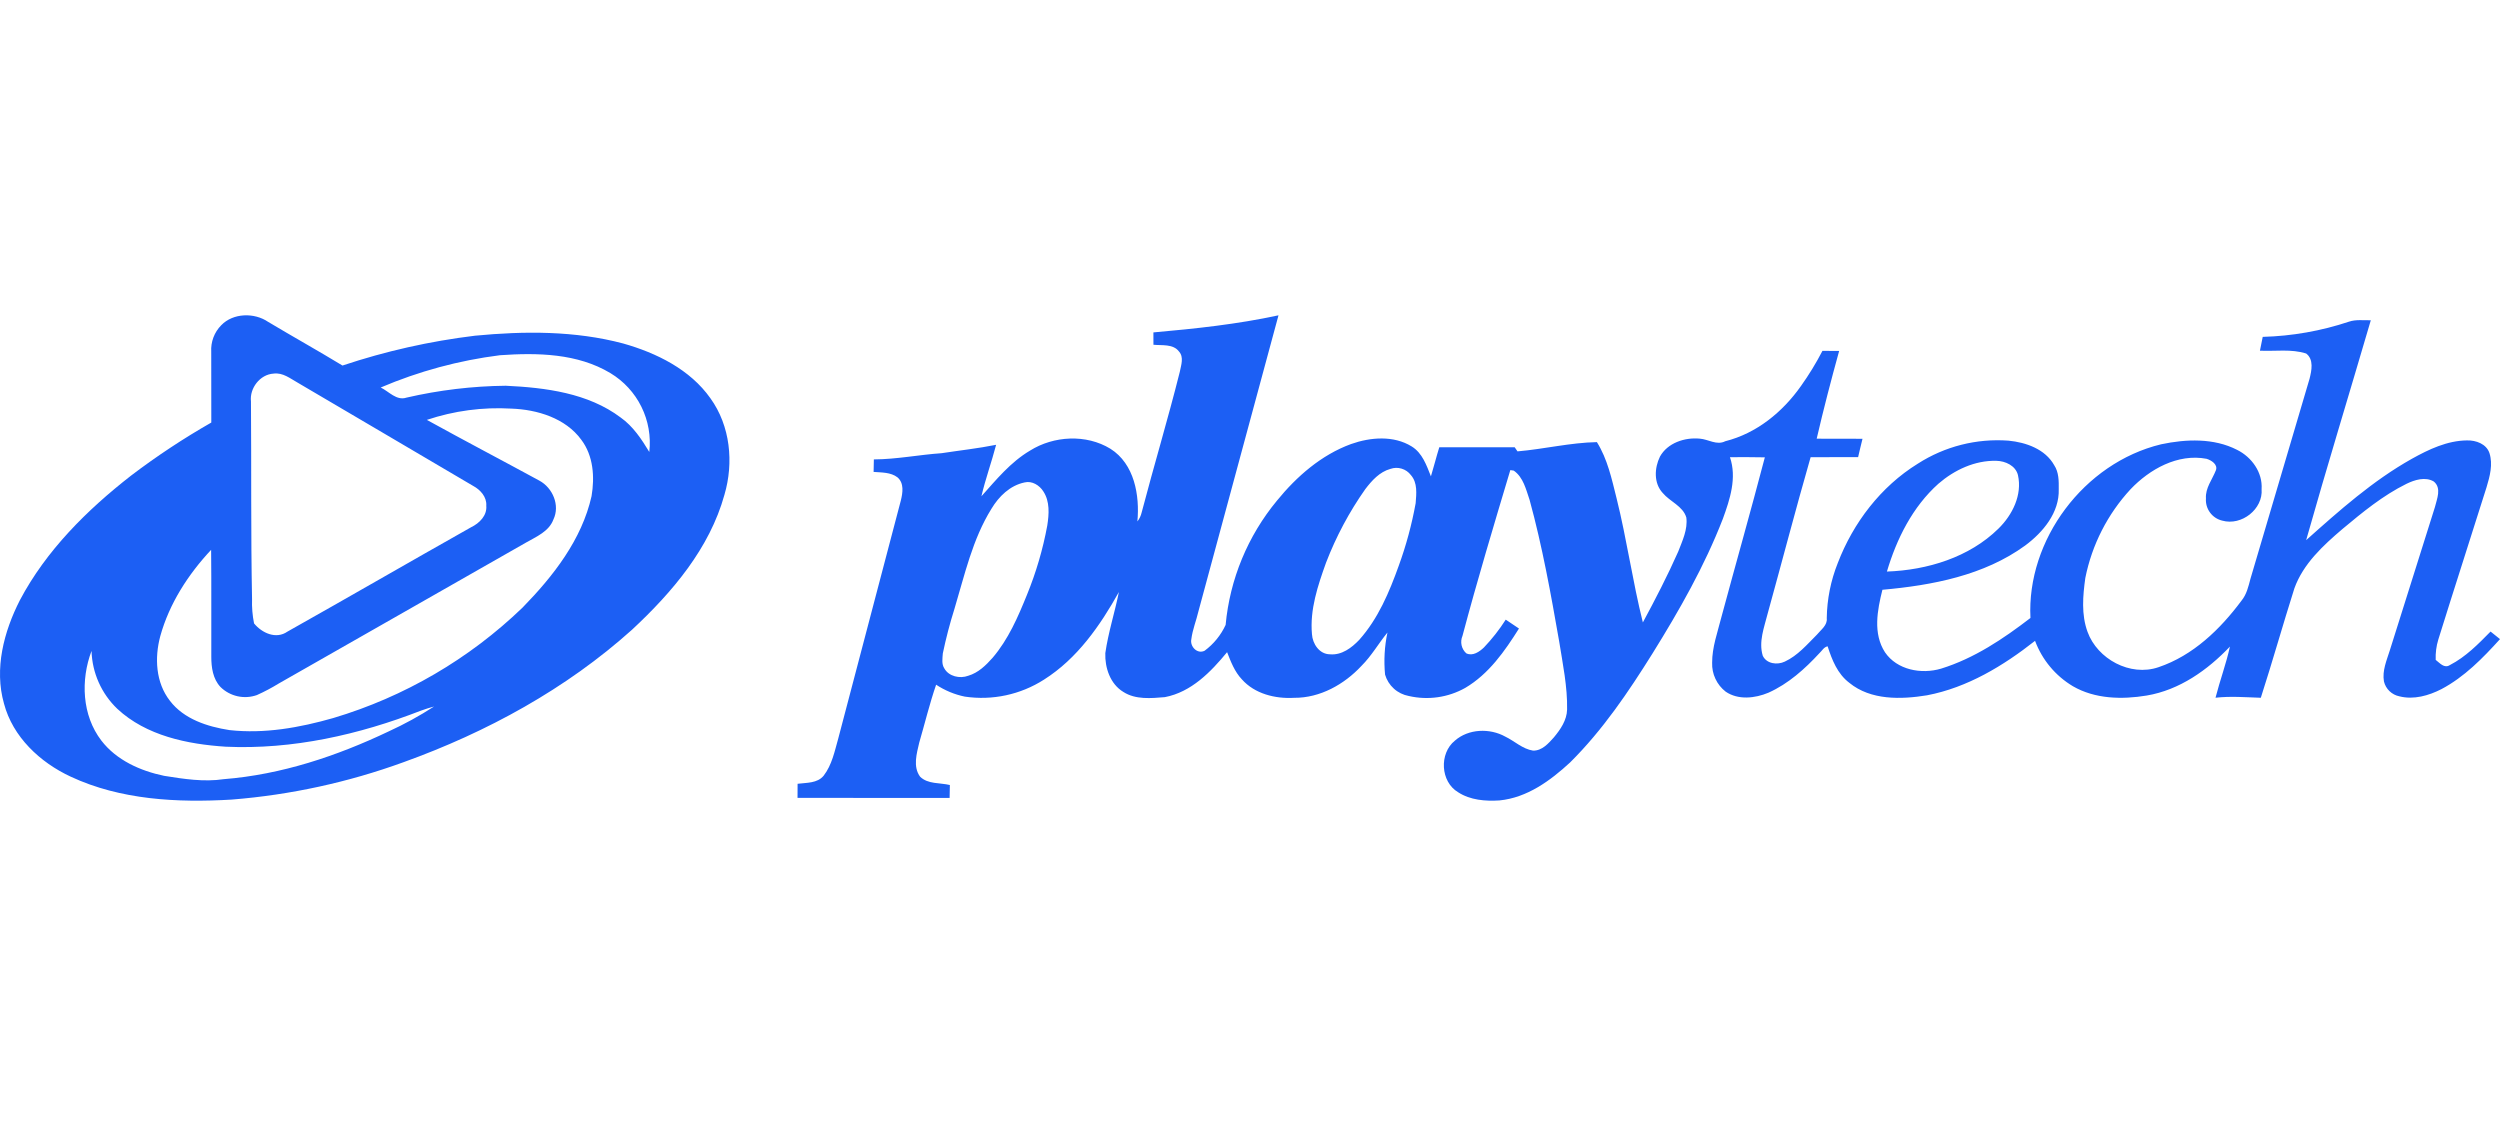
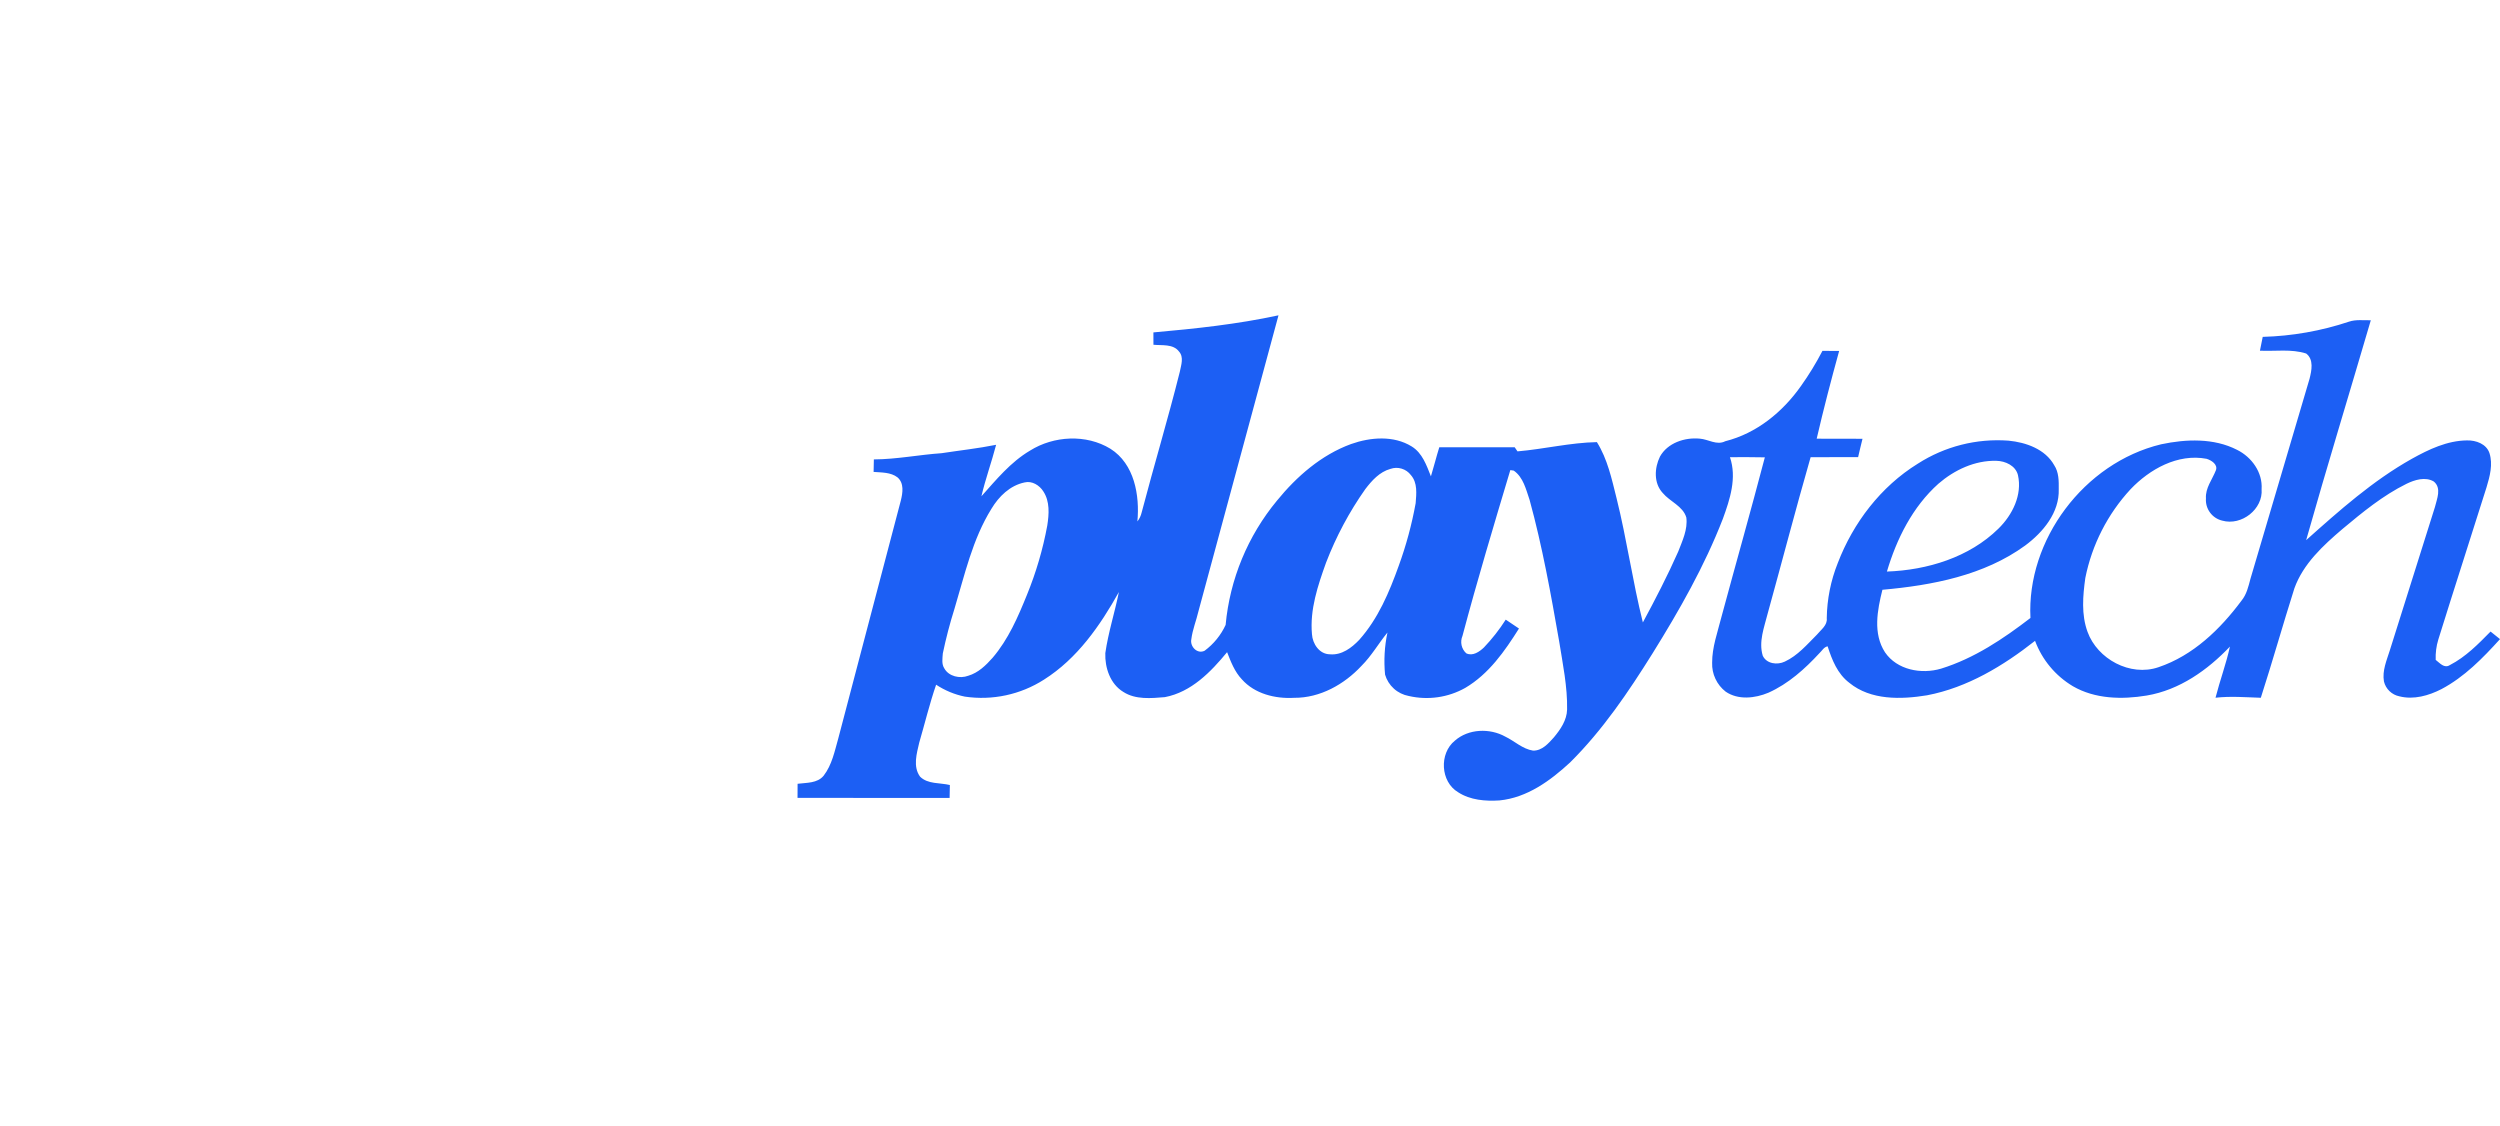
<svg xmlns="http://www.w3.org/2000/svg" width="111" height="50" viewBox="0 0 111 50" fill="none">
-   <path fill-rule="evenodd" clip-rule="evenodd" d="M28.829 20.067C28.484 19.499 28.113 18.931 27.558 18.538C26.112 17.45 24.224 17.21 22.455 17.127C20.972 17.143 19.495 17.32 18.05 17.654C17.606 17.805 17.269 17.38 16.903 17.205C18.592 16.484 20.374 16.002 22.197 15.772C23.858 15.656 25.638 15.686 27.103 16.567C27.696 16.924 28.174 17.443 28.48 18.064C28.786 18.684 28.907 19.38 28.829 20.067ZM26.265 22.03C25.832 23.961 24.566 25.579 23.201 26.977C20.832 29.259 17.951 30.94 14.8 31.88C13.305 32.308 11.743 32.589 10.187 32.416C9.207 32.263 8.165 31.929 7.545 31.116C6.91 30.305 6.859 29.201 7.117 28.242C7.516 26.802 8.353 25.504 9.374 24.413C9.39 25.997 9.377 27.583 9.382 29.166C9.382 29.634 9.452 30.143 9.789 30.502C9.997 30.707 10.259 30.849 10.545 30.913C10.83 30.977 11.128 30.959 11.404 30.862C11.739 30.712 12.064 30.54 12.376 30.348C16.038 28.256 19.701 26.168 23.365 24.085C23.823 23.824 24.378 23.592 24.572 23.064C24.871 22.442 24.545 21.661 23.944 21.338C22.286 20.436 20.608 19.558 18.952 18.643C20.157 18.239 21.428 18.069 22.698 18.142C23.853 18.182 25.108 18.565 25.808 19.523C26.349 20.237 26.408 21.182 26.265 22.03ZM17.256 32.475C14.959 33.569 12.492 34.393 9.934 34.595C9.053 34.727 8.162 34.587 7.287 34.447C6.231 34.228 5.17 33.752 4.503 32.885C3.638 31.762 3.576 30.192 4.064 28.902C4.093 29.875 4.504 30.798 5.208 31.471C6.49 32.667 8.321 33.044 10.028 33.154C12.99 33.289 15.941 32.621 18.683 31.555C18.877 31.485 19.073 31.422 19.272 31.369C18.628 31.786 17.954 32.156 17.256 32.475L17.256 32.475ZM12.145 16.588C12.559 16.532 12.891 16.809 13.225 16.995C15.823 18.516 18.411 20.051 21.009 21.575C21.332 21.747 21.618 22.068 21.591 22.453C21.631 22.887 21.289 23.231 20.918 23.409C18.195 24.944 15.489 26.511 12.764 28.043C12.255 28.399 11.63 28.105 11.28 27.68C11.209 27.325 11.179 26.964 11.191 26.602C11.135 23.675 11.165 20.751 11.143 17.824C11.076 17.242 11.539 16.626 12.145 16.588H12.145ZM31.543 17.684C30.641 16.405 29.152 15.67 27.666 15.25C25.528 14.682 23.279 14.695 21.09 14.905C19.089 15.148 17.118 15.591 15.206 16.23C14.116 15.568 13.001 14.946 11.905 14.291C11.291 13.871 10.351 13.893 9.824 14.439C9.67 14.594 9.552 14.779 9.475 14.983C9.399 15.187 9.366 15.404 9.379 15.621C9.379 16.669 9.385 17.714 9.382 18.761C8.144 19.468 6.954 20.255 5.819 21.117C3.859 22.644 2.05 24.443 0.886 26.643C0.17 28.043 -0.263 29.694 0.178 31.242C0.566 32.715 1.772 33.849 3.14 34.484C5.354 35.518 7.874 35.645 10.284 35.502C12.89 35.295 15.456 34.737 17.913 33.843C21.618 32.51 25.14 30.585 28.061 27.96C29.849 26.298 31.508 24.343 32.165 21.968C32.585 20.541 32.429 18.915 31.543 17.684H31.543Z" fill="#1C5FF4" />
  <path fill-rule="evenodd" clip-rule="evenodd" d="M62.855 22.344C62.683 23.291 62.432 24.222 62.102 25.126C61.684 26.292 61.191 27.468 60.349 28.411C60.013 28.763 59.572 29.099 59.051 29.051C58.578 29.049 58.276 28.581 58.251 28.158C58.152 27.065 58.511 26 58.877 24.981C59.321 23.826 59.906 22.73 60.618 21.719C60.908 21.339 61.251 20.953 61.734 20.819C61.895 20.762 62.07 20.758 62.233 20.808C62.397 20.857 62.54 20.957 62.643 21.093C62.947 21.438 62.887 21.923 62.855 22.344ZM46.499 23.334C46.305 24.387 46.002 25.418 45.597 26.41C45.199 27.392 44.772 28.386 44.072 29.205C43.775 29.541 43.435 29.872 42.991 30.003C42.62 30.144 42.126 30.035 41.928 29.677C41.799 29.481 41.847 29.23 41.861 29.012C42 28.345 42.172 27.685 42.377 27.035C42.832 25.526 43.175 23.948 44.021 22.588C44.348 22.045 44.84 21.555 45.492 21.42C45.818 21.337 46.156 21.548 46.324 21.818C46.619 22.264 46.578 22.83 46.499 23.334V23.334ZM86.066 21.477C86.772 20.867 87.685 20.435 88.64 20.46C89.043 20.469 89.494 20.677 89.597 21.093C89.795 21.972 89.353 22.864 88.728 23.474C87.434 24.746 85.573 25.314 83.779 25.377C84.209 23.93 84.915 22.506 86.066 21.477H86.066ZM110.581 28.041C110.036 28.595 109.479 29.166 108.778 29.527C108.527 29.695 108.324 29.435 108.145 29.299C108.132 28.993 108.172 28.686 108.262 28.393C108.964 26.136 109.693 23.89 110.402 21.636C110.549 21.15 110.692 20.614 110.531 20.115C110.393 19.71 109.937 19.544 109.534 19.554C108.656 19.563 107.839 19.952 107.091 20.368C105.354 21.341 103.866 22.669 102.393 23.983C103.316 20.718 104.312 17.474 105.264 14.219C104.942 14.228 104.609 14.177 104.298 14.281C103.061 14.694 101.769 14.922 100.465 14.957C100.424 15.164 100.385 15.369 100.341 15.571C101.022 15.604 101.731 15.484 102.393 15.696C102.743 15.962 102.635 16.455 102.543 16.821C101.671 19.784 100.796 22.745 99.918 25.706C99.83 26.041 99.75 26.393 99.522 26.67C98.581 27.935 97.376 29.106 95.837 29.624C94.578 30.056 93.124 29.258 92.687 28.055C92.406 27.288 92.478 26.453 92.588 25.662C92.882 24.189 93.577 22.826 94.596 21.723C95.443 20.833 96.69 20.129 97.969 20.37C98.181 20.433 98.478 20.619 98.388 20.874C98.227 21.291 97.912 21.666 97.944 22.133C97.928 22.355 97.992 22.576 98.124 22.756C98.256 22.936 98.447 23.063 98.664 23.115C99.529 23.361 100.488 22.6 100.415 21.716C100.465 20.98 99.98 20.297 99.326 19.973C98.293 19.443 97.063 19.492 95.956 19.726C92.519 20.555 89.979 23.983 90.152 27.438C88.948 28.363 87.655 29.233 86.183 29.688C85.304 29.948 84.23 29.746 83.694 28.963C83.153 28.128 83.353 27.091 83.579 26.186C85.792 25.989 88.093 25.549 89.917 24.222C90.715 23.631 91.442 22.754 91.408 21.721C91.412 21.357 91.415 20.969 91.205 20.653C90.807 19.942 89.958 19.641 89.178 19.565C87.761 19.46 86.348 19.819 85.152 20.587C83.503 21.606 82.281 23.216 81.598 24.997C81.286 25.777 81.12 26.607 81.108 27.447C81.145 27.762 80.85 27.96 80.671 28.179C80.234 28.616 79.819 29.108 79.246 29.375C78.908 29.536 78.434 29.474 78.266 29.113C78.078 28.492 78.329 27.859 78.48 27.259C79.122 24.939 79.727 22.611 80.392 20.299C81.094 20.297 81.796 20.299 82.5 20.297C82.566 20.028 82.624 19.754 82.695 19.482C82.016 19.476 81.34 19.482 80.661 19.478C80.963 18.173 81.301 16.876 81.658 15.583L80.917 15.578C80.634 16.123 80.314 16.648 79.957 17.147C79.15 18.291 77.995 19.241 76.601 19.591C76.221 19.786 75.853 19.503 75.469 19.476C74.802 19.411 74.038 19.666 73.702 20.274C73.456 20.775 73.419 21.452 73.824 21.887C74.146 22.275 74.721 22.466 74.873 22.977C74.942 23.506 74.698 24.01 74.512 24.493C74.038 25.563 73.499 26.605 72.943 27.636C72.487 25.811 72.23 23.946 71.776 22.124C71.562 21.27 71.376 20.387 70.902 19.63C69.717 19.653 68.555 19.94 67.377 20.041L67.253 19.86C66.138 19.862 65.019 19.864 63.904 19.86C63.77 20.288 63.664 20.723 63.533 21.15C63.338 20.663 63.156 20.115 62.677 19.821C61.874 19.326 60.846 19.411 59.988 19.715C58.665 20.198 57.572 21.155 56.7 22.225C55.401 23.794 54.605 25.718 54.418 27.746C54.208 28.2 53.888 28.594 53.486 28.892C53.157 29.058 52.826 28.701 52.895 28.381C52.948 27.953 53.116 27.553 53.212 27.137L56.765 14C54.936 14.396 53.072 14.594 51.211 14.759C51.211 14.941 51.211 15.123 51.213 15.307C51.595 15.346 52.083 15.261 52.345 15.604C52.575 15.857 52.44 16.213 52.384 16.505C51.86 18.599 51.236 20.667 50.689 22.756C50.656 22.901 50.591 23.036 50.5 23.152C50.608 21.997 50.371 20.598 49.301 19.924C48.229 19.268 46.785 19.347 45.733 20.007C44.866 20.52 44.233 21.3 43.575 22.034C43.755 21.261 44.028 20.515 44.228 19.749C43.428 19.91 42.614 19.998 41.806 20.122C40.801 20.191 39.809 20.393 38.799 20.398C38.794 20.582 38.79 20.766 38.788 20.953C39.144 20.982 39.549 20.964 39.848 21.194C40.15 21.452 40.081 21.882 39.998 22.22L37.221 32.78C37.06 33.348 36.94 33.963 36.57 34.441C36.289 34.784 35.813 34.747 35.413 34.8C35.41 35.009 35.41 35.217 35.41 35.426C37.66 35.428 39.911 35.429 42.163 35.428C42.165 35.237 42.169 35.046 42.174 34.855C41.735 34.747 41.194 34.825 40.851 34.483C40.527 34.039 40.702 33.459 40.814 32.973C41.065 32.115 41.272 31.246 41.564 30.401C41.952 30.657 42.384 30.837 42.839 30.93C44.063 31.111 45.31 30.843 46.352 30.176C47.831 29.242 48.848 27.776 49.679 26.285C49.497 27.192 49.207 28.08 49.076 28.998C49.053 29.642 49.29 30.369 49.879 30.723C50.419 31.071 51.107 31.004 51.719 30.953C52.893 30.73 53.762 29.833 54.483 28.956C54.65 29.382 54.816 29.822 55.138 30.162C55.709 30.806 56.617 31.032 57.457 30.983C58.614 30.992 59.687 30.385 60.45 29.564C60.897 29.12 61.207 28.568 61.603 28.084C61.472 28.698 61.437 29.328 61.497 29.953C61.567 30.192 61.702 30.408 61.887 30.575C62.072 30.743 62.301 30.855 62.546 30.901C63.399 31.099 64.296 30.971 65.058 30.542C66.105 29.925 66.812 28.908 67.442 27.907C67.249 27.772 67.053 27.64 66.855 27.512C66.574 27.953 66.25 28.366 65.889 28.745C65.689 28.938 65.388 29.147 65.102 29.007C64.997 28.912 64.924 28.786 64.894 28.648C64.864 28.509 64.878 28.364 64.934 28.234C65.59 25.765 66.326 23.318 67.058 20.872L67.21 20.895C67.638 21.192 67.755 21.735 67.914 22.195C68.48 24.261 68.859 26.373 69.227 28.478C69.386 29.481 69.598 30.484 69.579 31.503C69.568 31.975 69.287 32.384 68.995 32.736C68.751 33.008 68.47 33.335 68.068 33.328C67.598 33.254 67.249 32.904 66.835 32.706C66.147 32.322 65.197 32.355 64.596 32.886C63.894 33.452 63.952 34.71 64.743 35.177C65.277 35.525 65.953 35.58 66.575 35.539C67.805 35.419 68.838 34.66 69.713 33.852C71.157 32.419 72.299 30.728 73.371 29.014C74.56 27.102 75.681 25.135 76.495 23.035C76.812 22.165 77.123 21.215 76.81 20.299C77.326 20.299 77.841 20.292 78.359 20.306C77.737 22.685 77.063 25.05 76.424 27.422C76.258 28.082 76.016 28.738 76.019 29.426C76.01 29.672 76.06 29.917 76.165 30.14C76.269 30.363 76.425 30.558 76.619 30.709C77.176 31.091 77.924 31.006 78.519 30.756C79.403 30.36 80.137 29.7 80.783 29C80.898 28.894 80.981 28.726 81.147 28.697C81.34 29.297 81.584 29.92 82.111 30.318C83.066 31.098 84.407 31.059 85.562 30.871C87.356 30.528 88.951 29.559 90.356 28.453C90.671 29.296 91.263 30.007 92.036 30.468C93.016 31.038 94.217 31.064 95.314 30.882C96.773 30.636 98.017 29.75 99.009 28.708C98.841 29.476 98.563 30.217 98.369 30.979C99.039 30.903 99.711 30.96 100.38 30.981C100.9 29.371 101.358 27.739 101.871 26.122C102.262 25.034 103.143 24.222 104.008 23.485C104.894 22.745 105.801 21.999 106.847 21.482C107.211 21.305 107.685 21.155 108.062 21.38C108.416 21.677 108.198 22.151 108.11 22.517L106.111 28.867C105.971 29.315 105.764 29.776 105.847 30.256C105.886 30.42 105.972 30.57 106.094 30.687C106.216 30.804 106.369 30.884 106.534 30.917C107.167 31.078 107.834 30.887 108.4 30.597C109.422 30.056 110.236 29.221 111 28.377C110.857 28.266 110.719 28.154 110.581 28.041Z" fill="#1C5FF4" />
</svg>